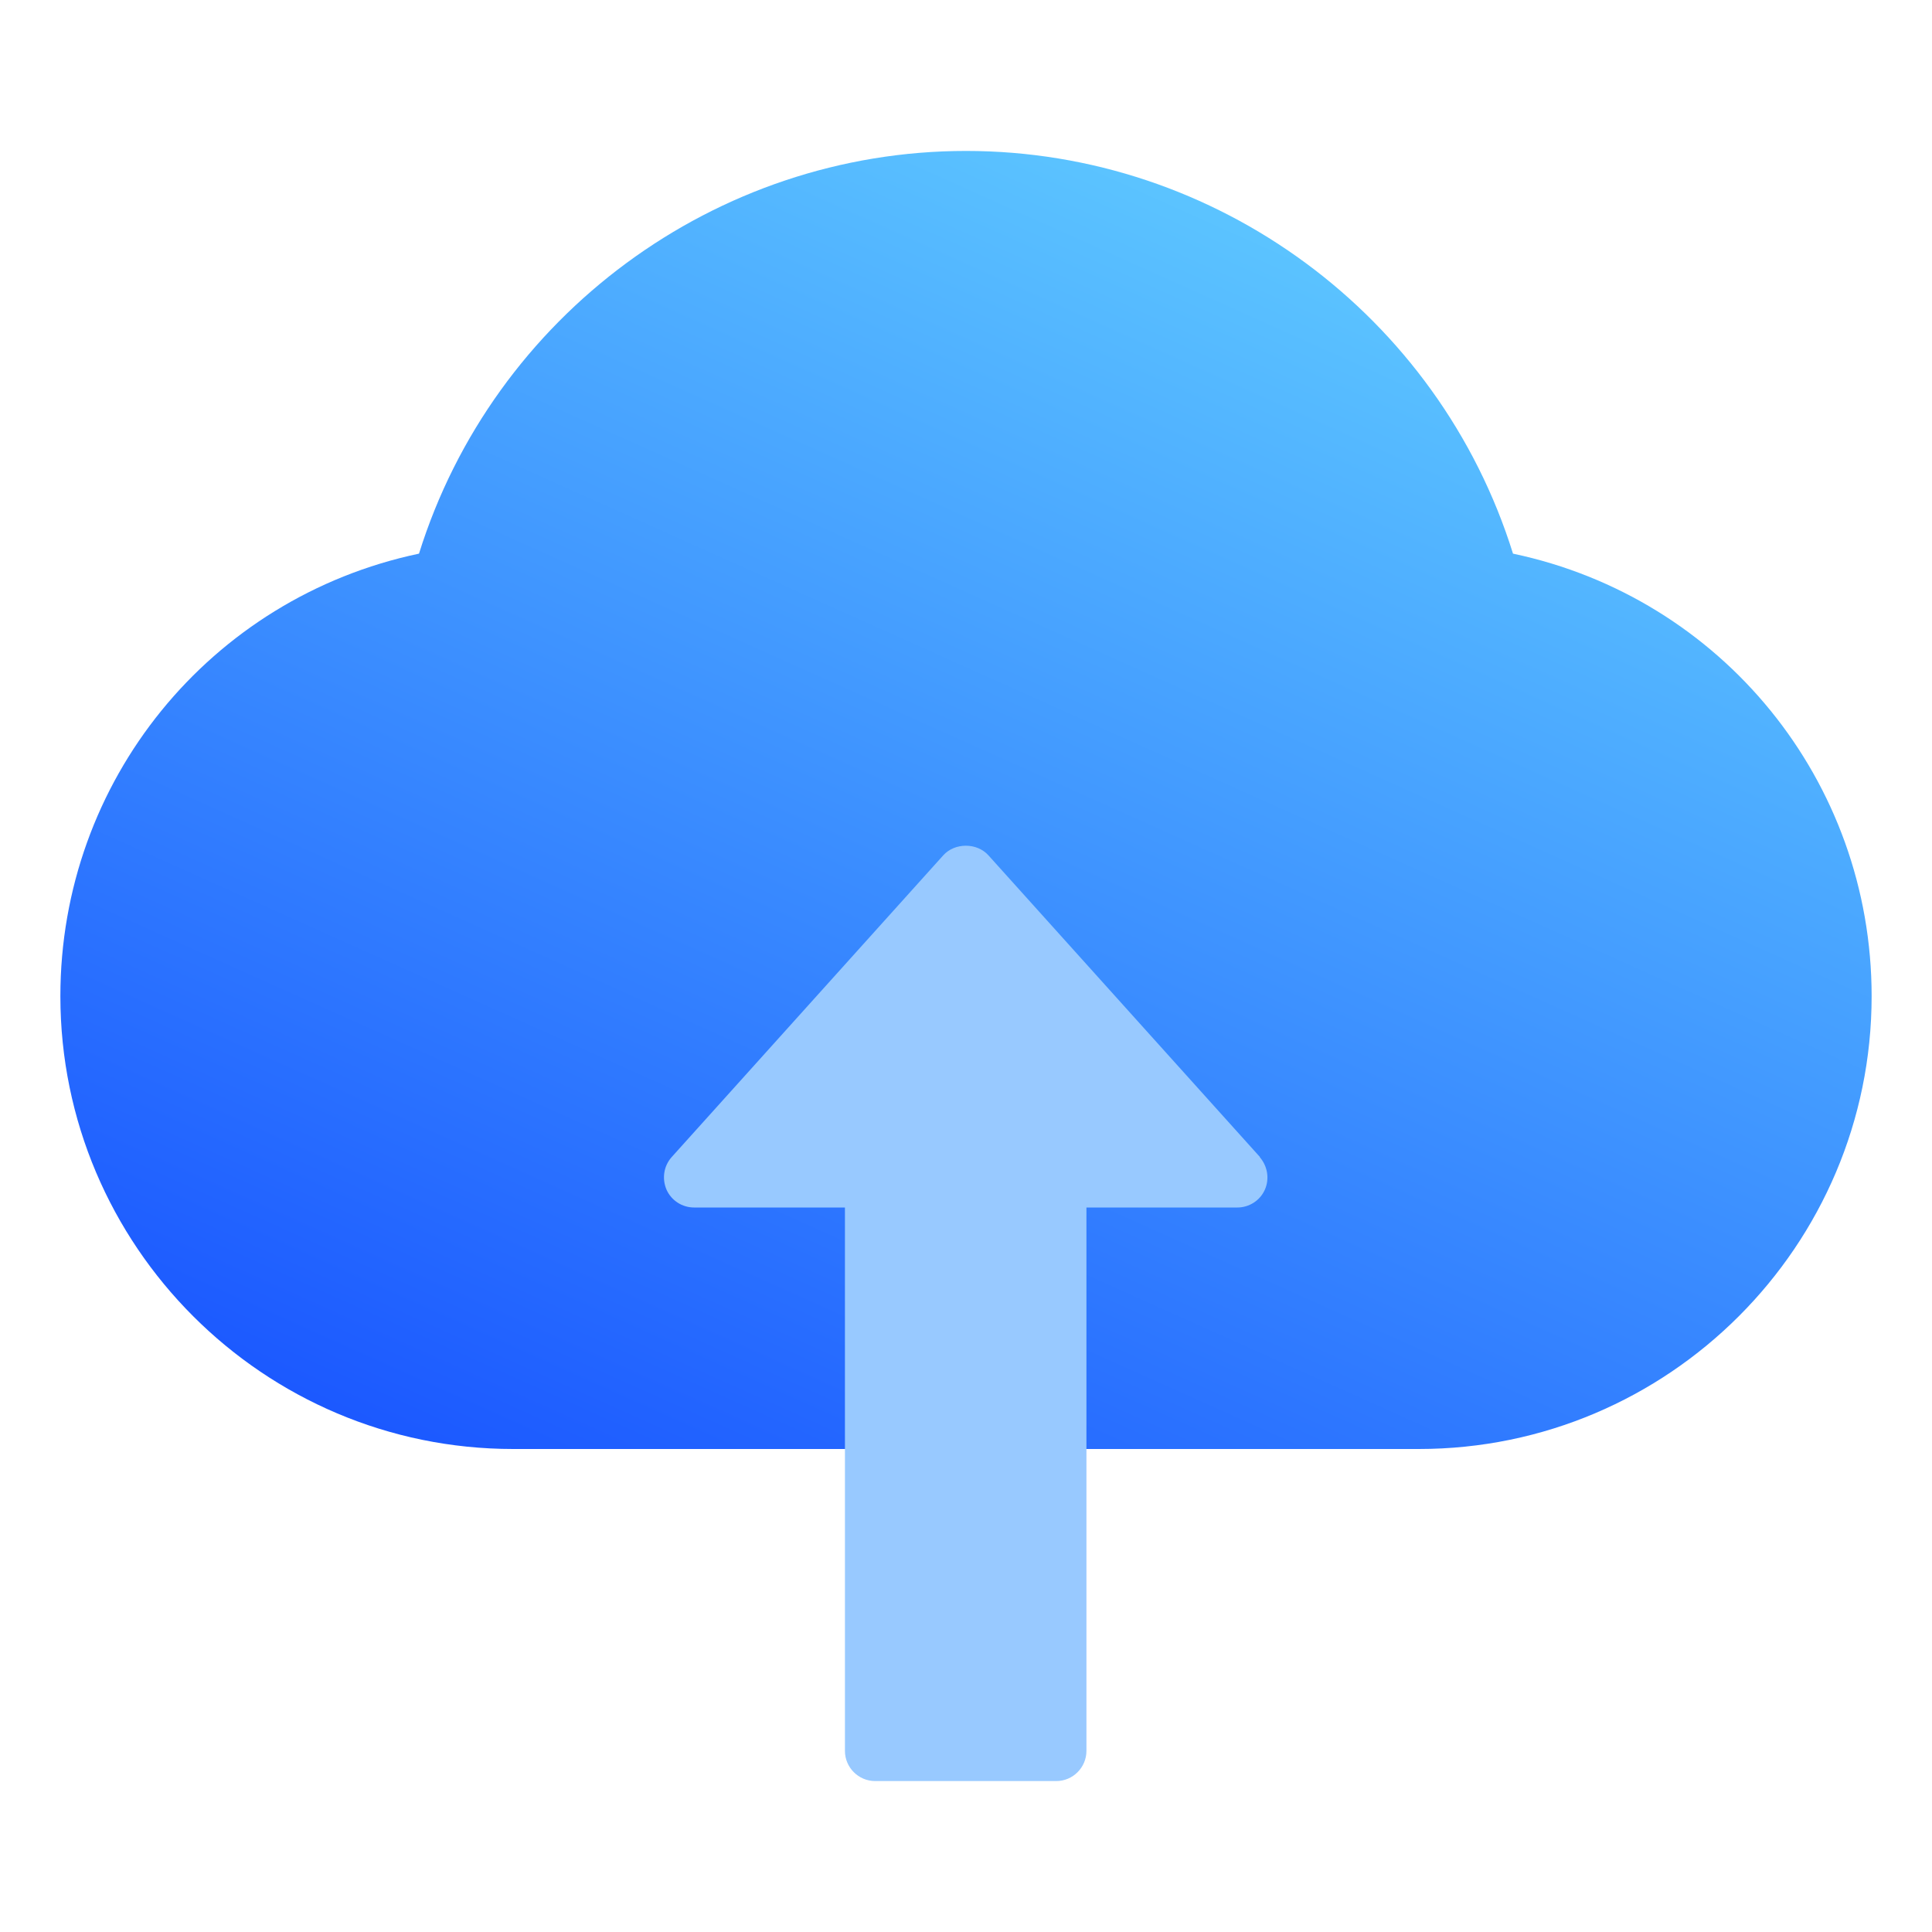
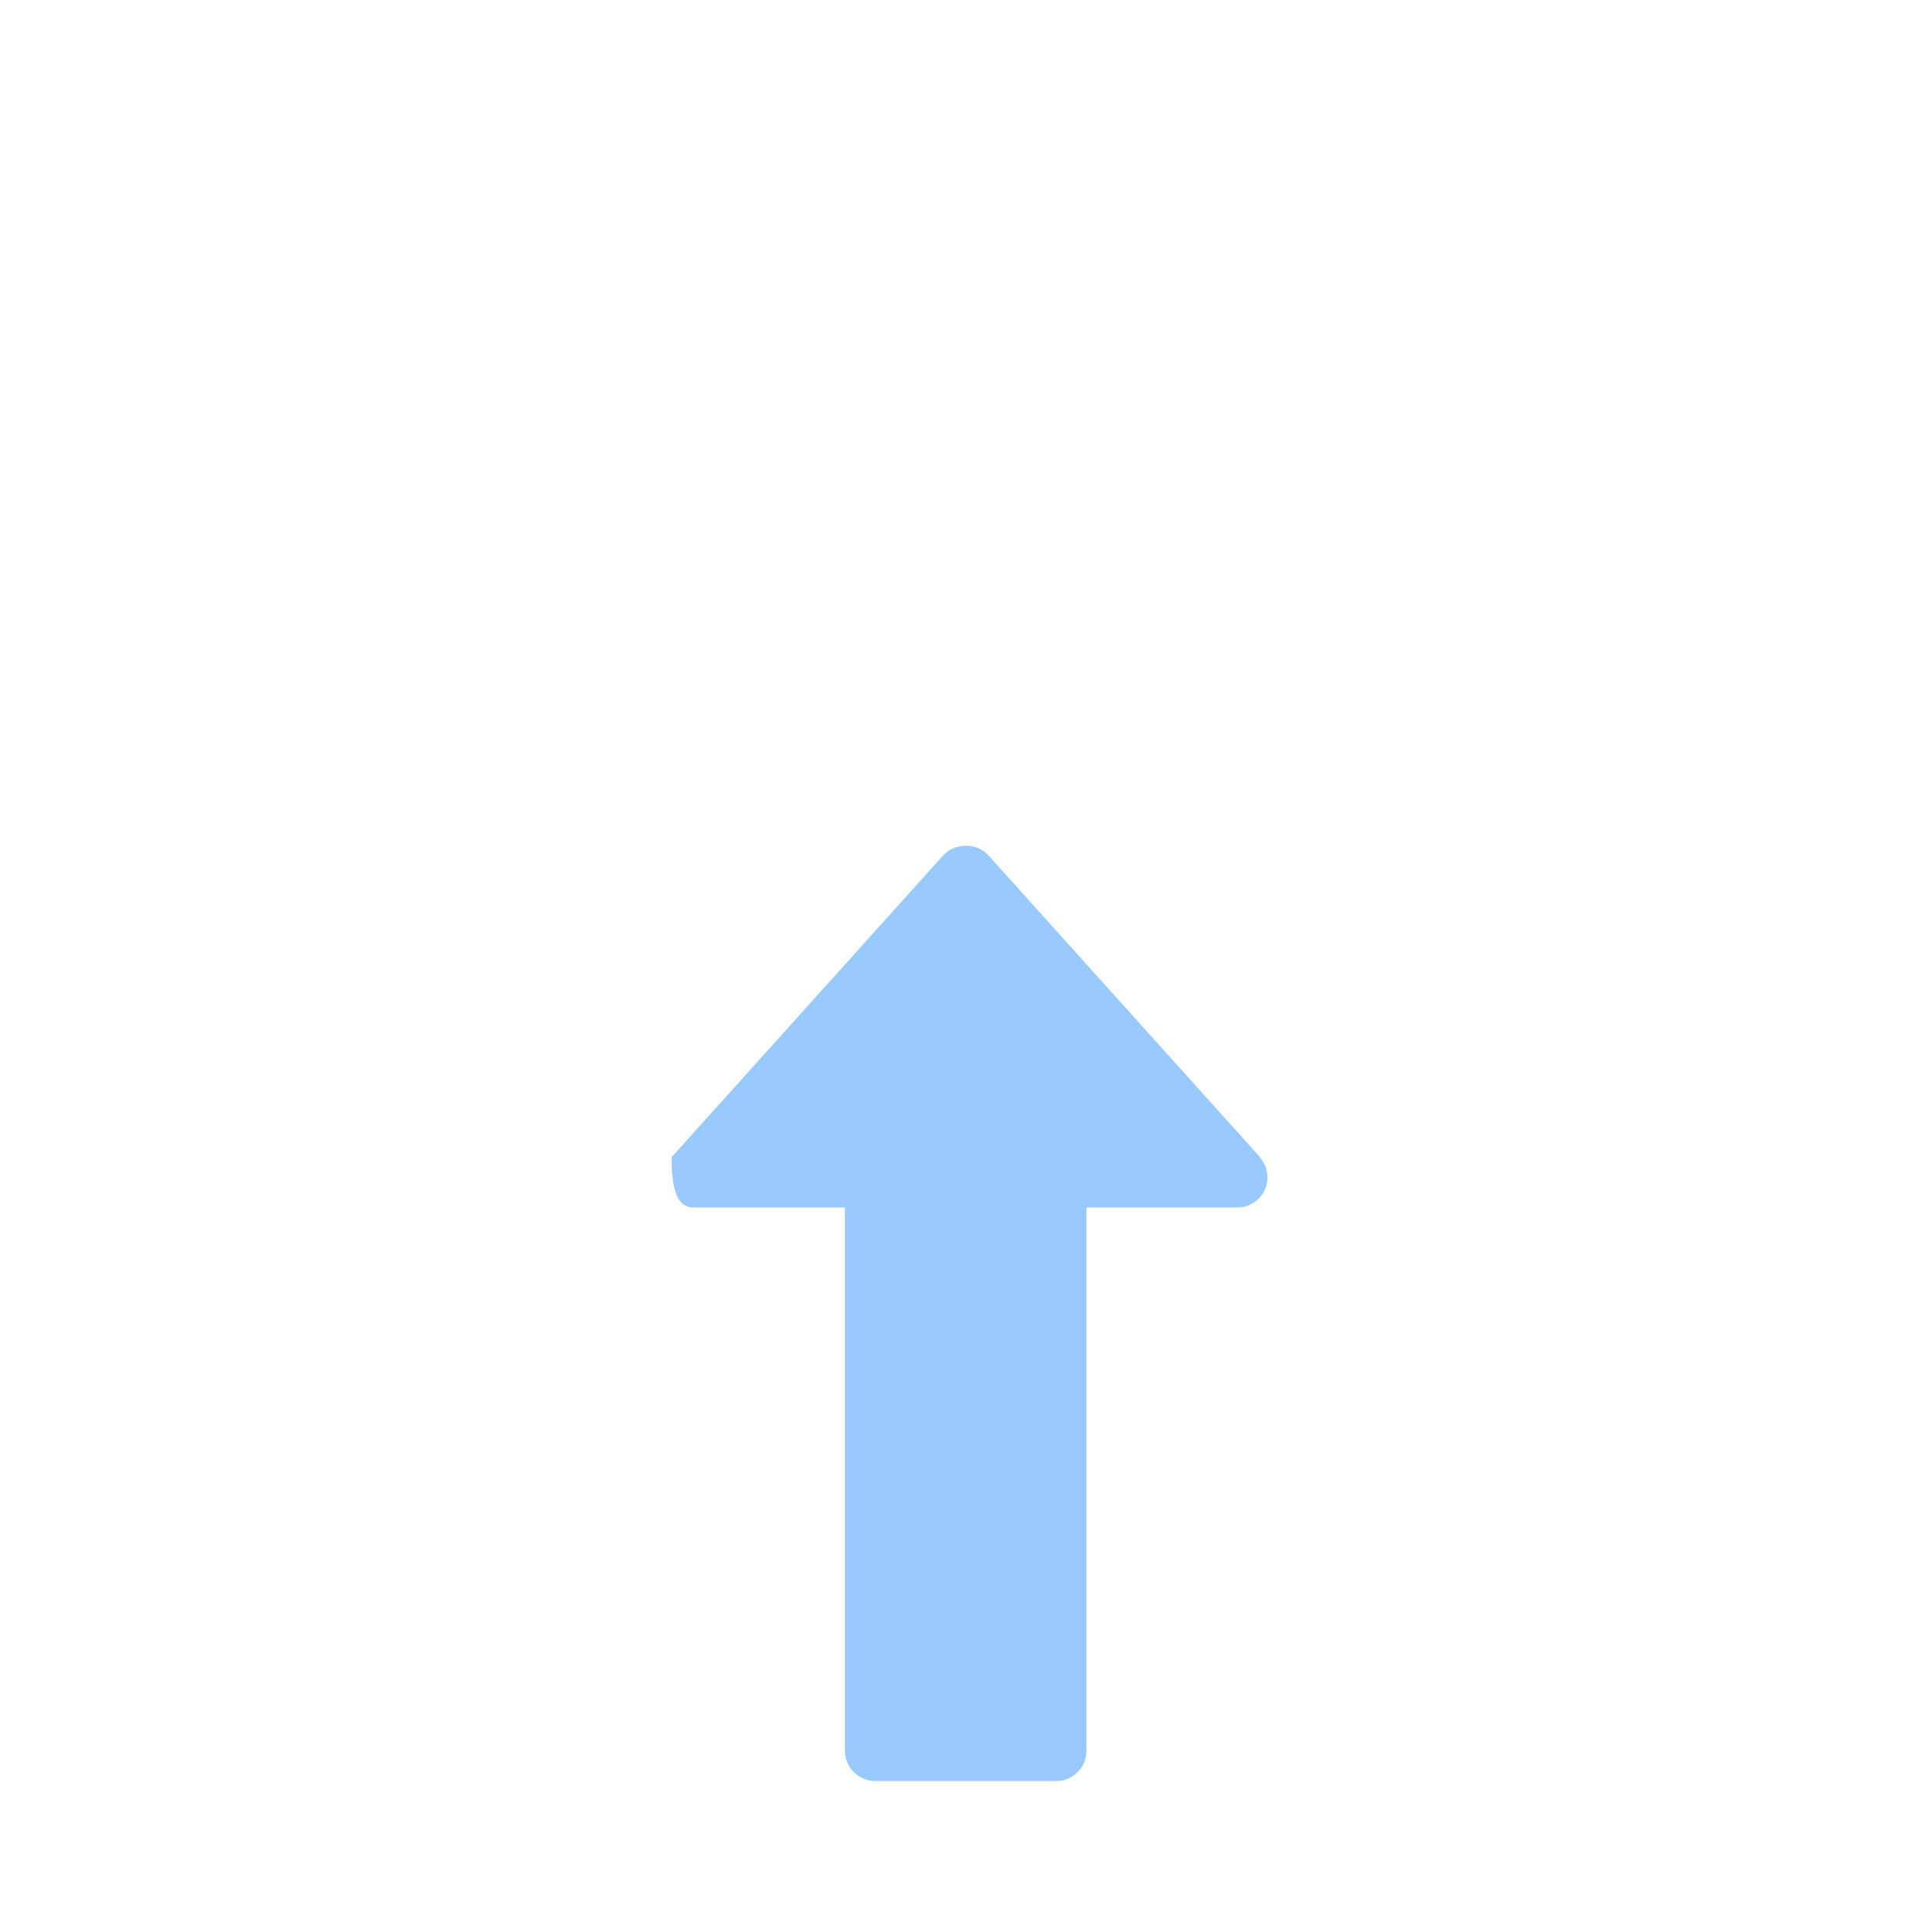
<svg xmlns="http://www.w3.org/2000/svg" width="80" height="80" viewBox="0 0 80 80" fill="none">
-   <path d="M62.65 22.925C59.575 13.062 50.375 6.25 40 6.25C29.625 6.25 20.425 13.075 17.35 22.925C8.7 24.75 2.5 32.337 2.5 41.25C2.5 51.587 10.912 60 21.25 60H58.75C69.088 60 77.5 51.587 77.5 41.25C77.5 32.337 71.3 24.75 62.65 22.925Z" fill="url(#paint0_linear_257_1184)" />
-   <path d="M52.175 47.913L40.925 35.413C40.45 34.888 39.538 34.888 39.062 35.413L27.812 47.913C27.488 48.275 27.4 48.8 27.6 49.263C27.8 49.712 28.25 50 28.738 50H34.987V72.5C34.987 73.188 35.55 73.75 36.237 73.75H43.737C44.425 73.75 44.987 73.188 44.987 72.5V50H51.237C51.725 50 52.175 49.712 52.375 49.263C52.575 48.812 52.487 48.288 52.163 47.913H52.175Z" fill="#98C9FF" />
+   <path d="M52.175 47.913L40.925 35.413C40.45 34.888 39.538 34.888 39.062 35.413L27.812 47.913C27.8 49.712 28.25 50 28.738 50H34.987V72.5C34.987 73.188 35.55 73.75 36.237 73.75H43.737C44.425 73.75 44.987 73.188 44.987 72.5V50H51.237C51.725 50 52.175 49.712 52.375 49.263C52.575 48.812 52.487 48.288 52.163 47.913H52.175Z" fill="#98C9FF" />
  <defs>
    <linearGradient id="paint0_linear_257_1184" x1="21.317" y1="66.645" x2="48.166" y2="6.812" gradientUnits="userSpaceOnUse">
      <stop stop-color="#1751FF" />
      <stop offset="1" stop-color="#5CC5FF" />
    </linearGradient>
  </defs>
</svg>